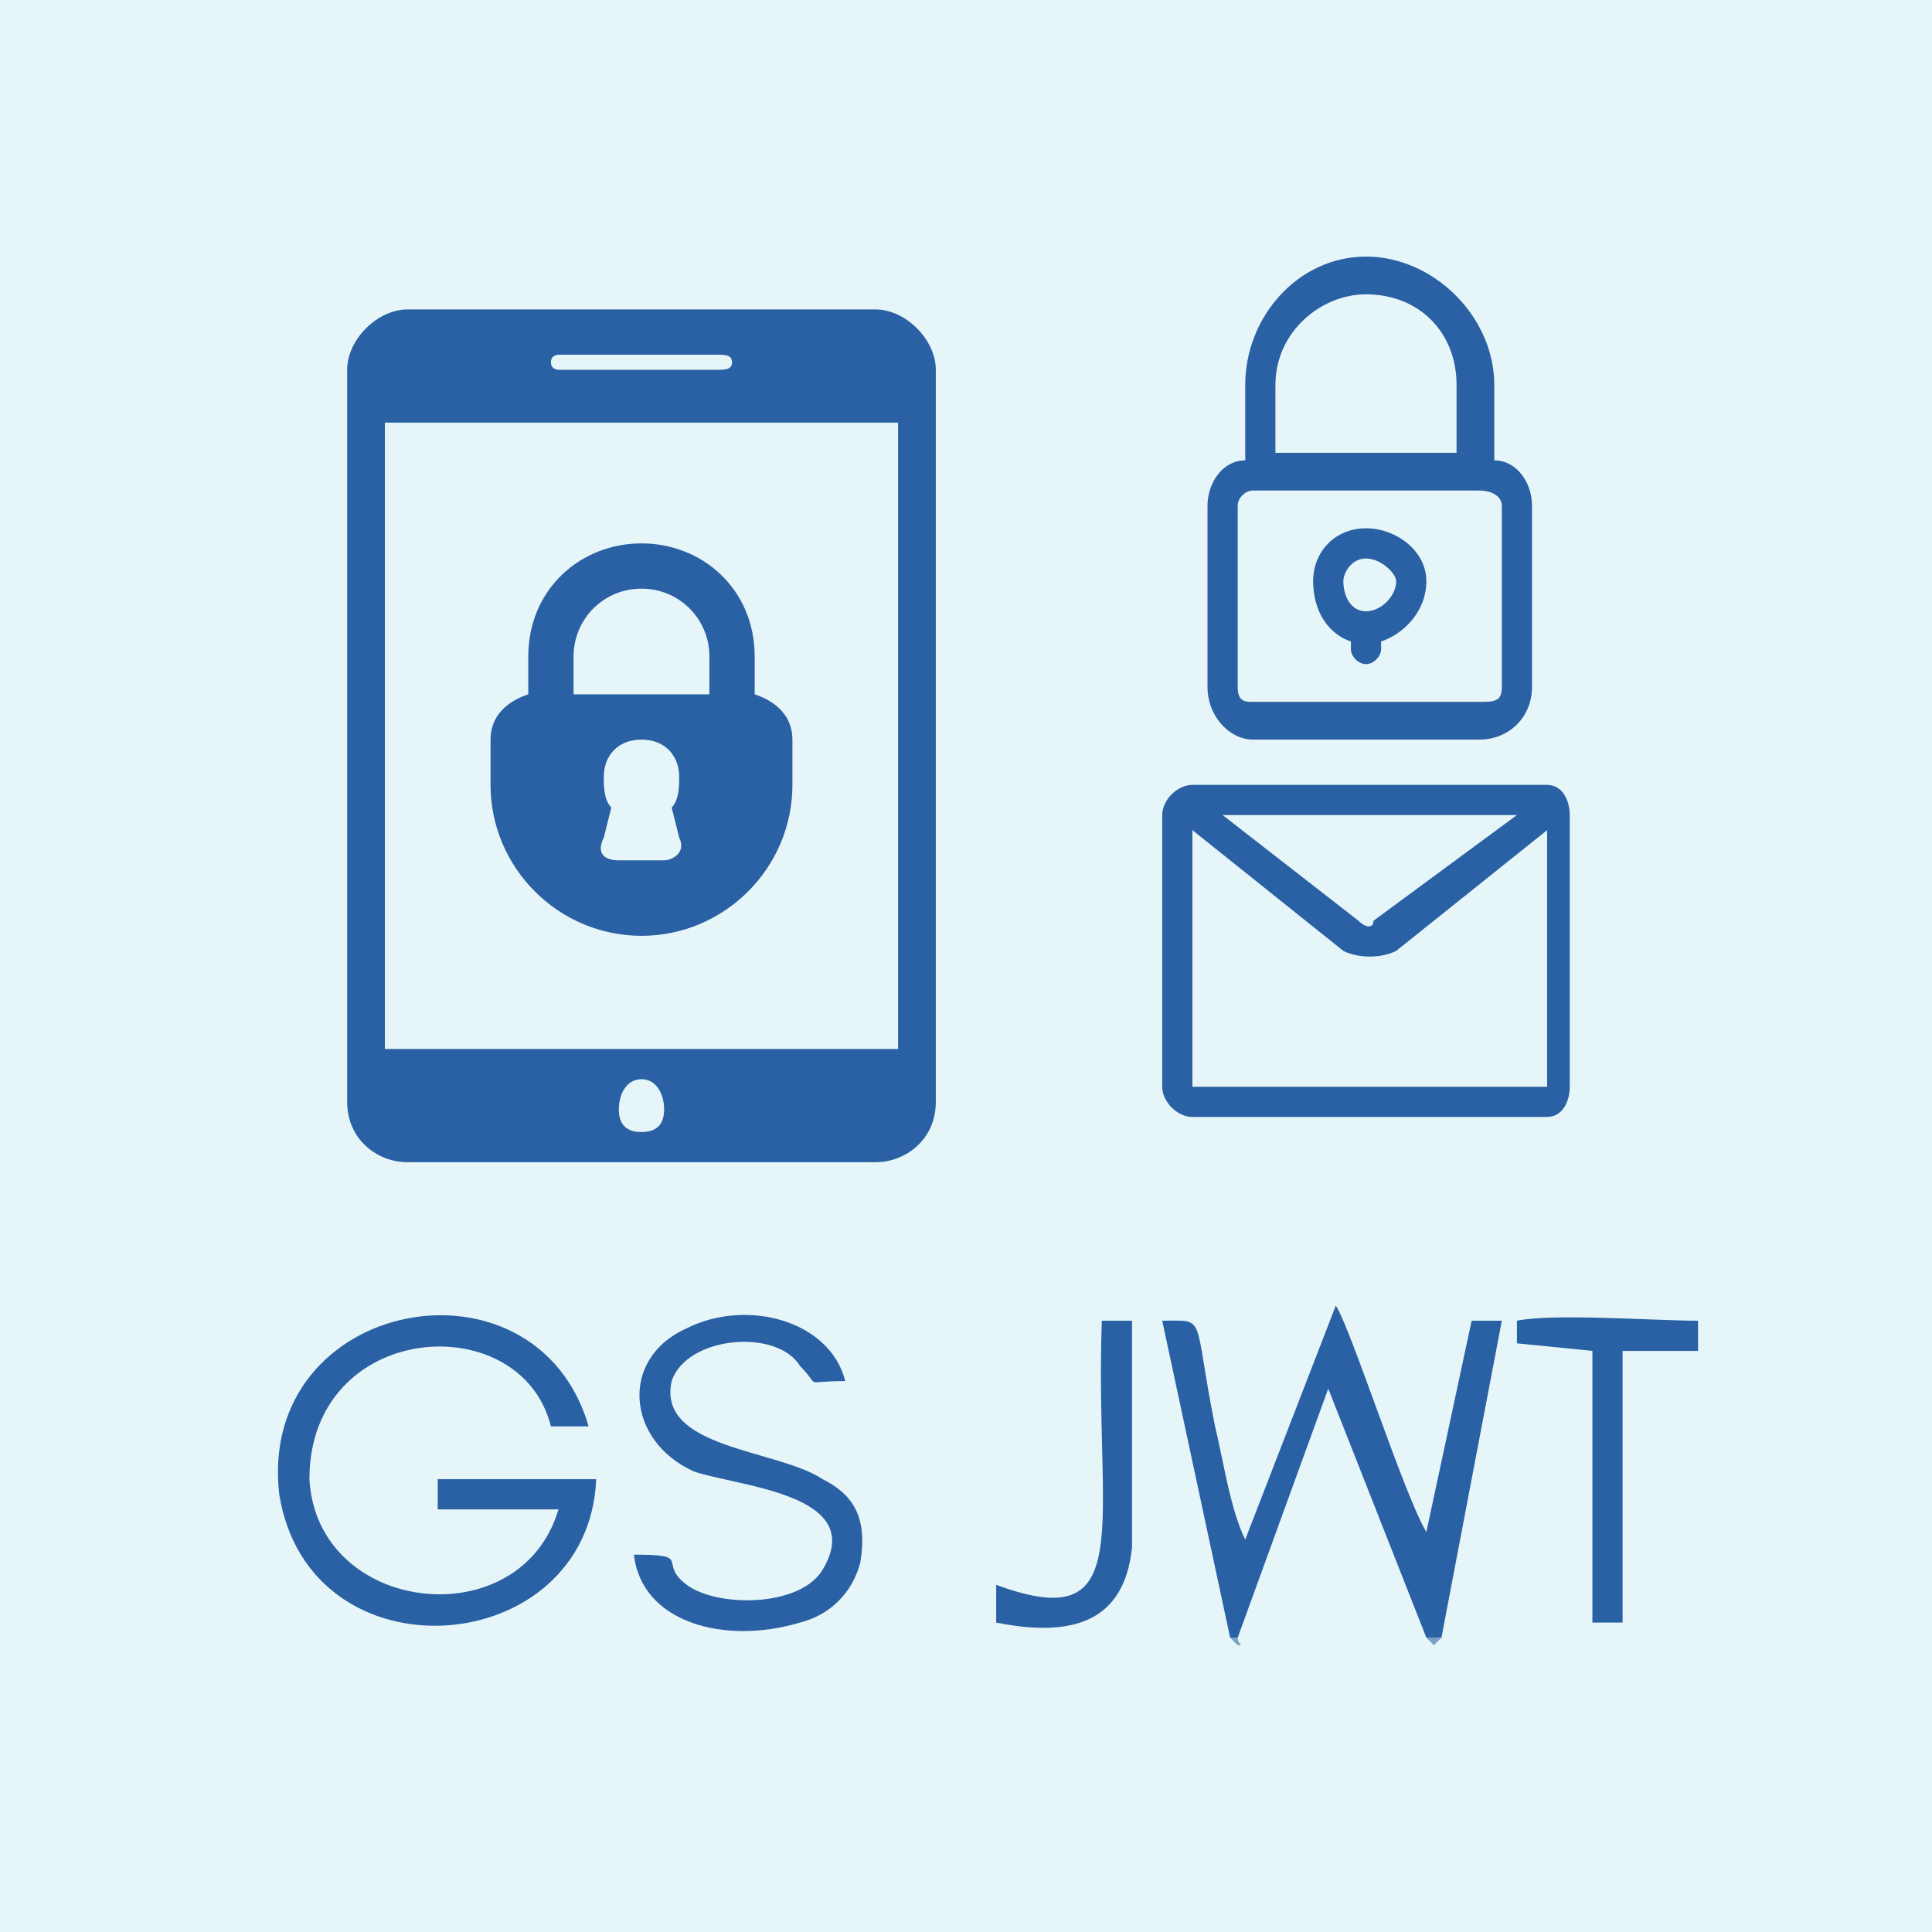
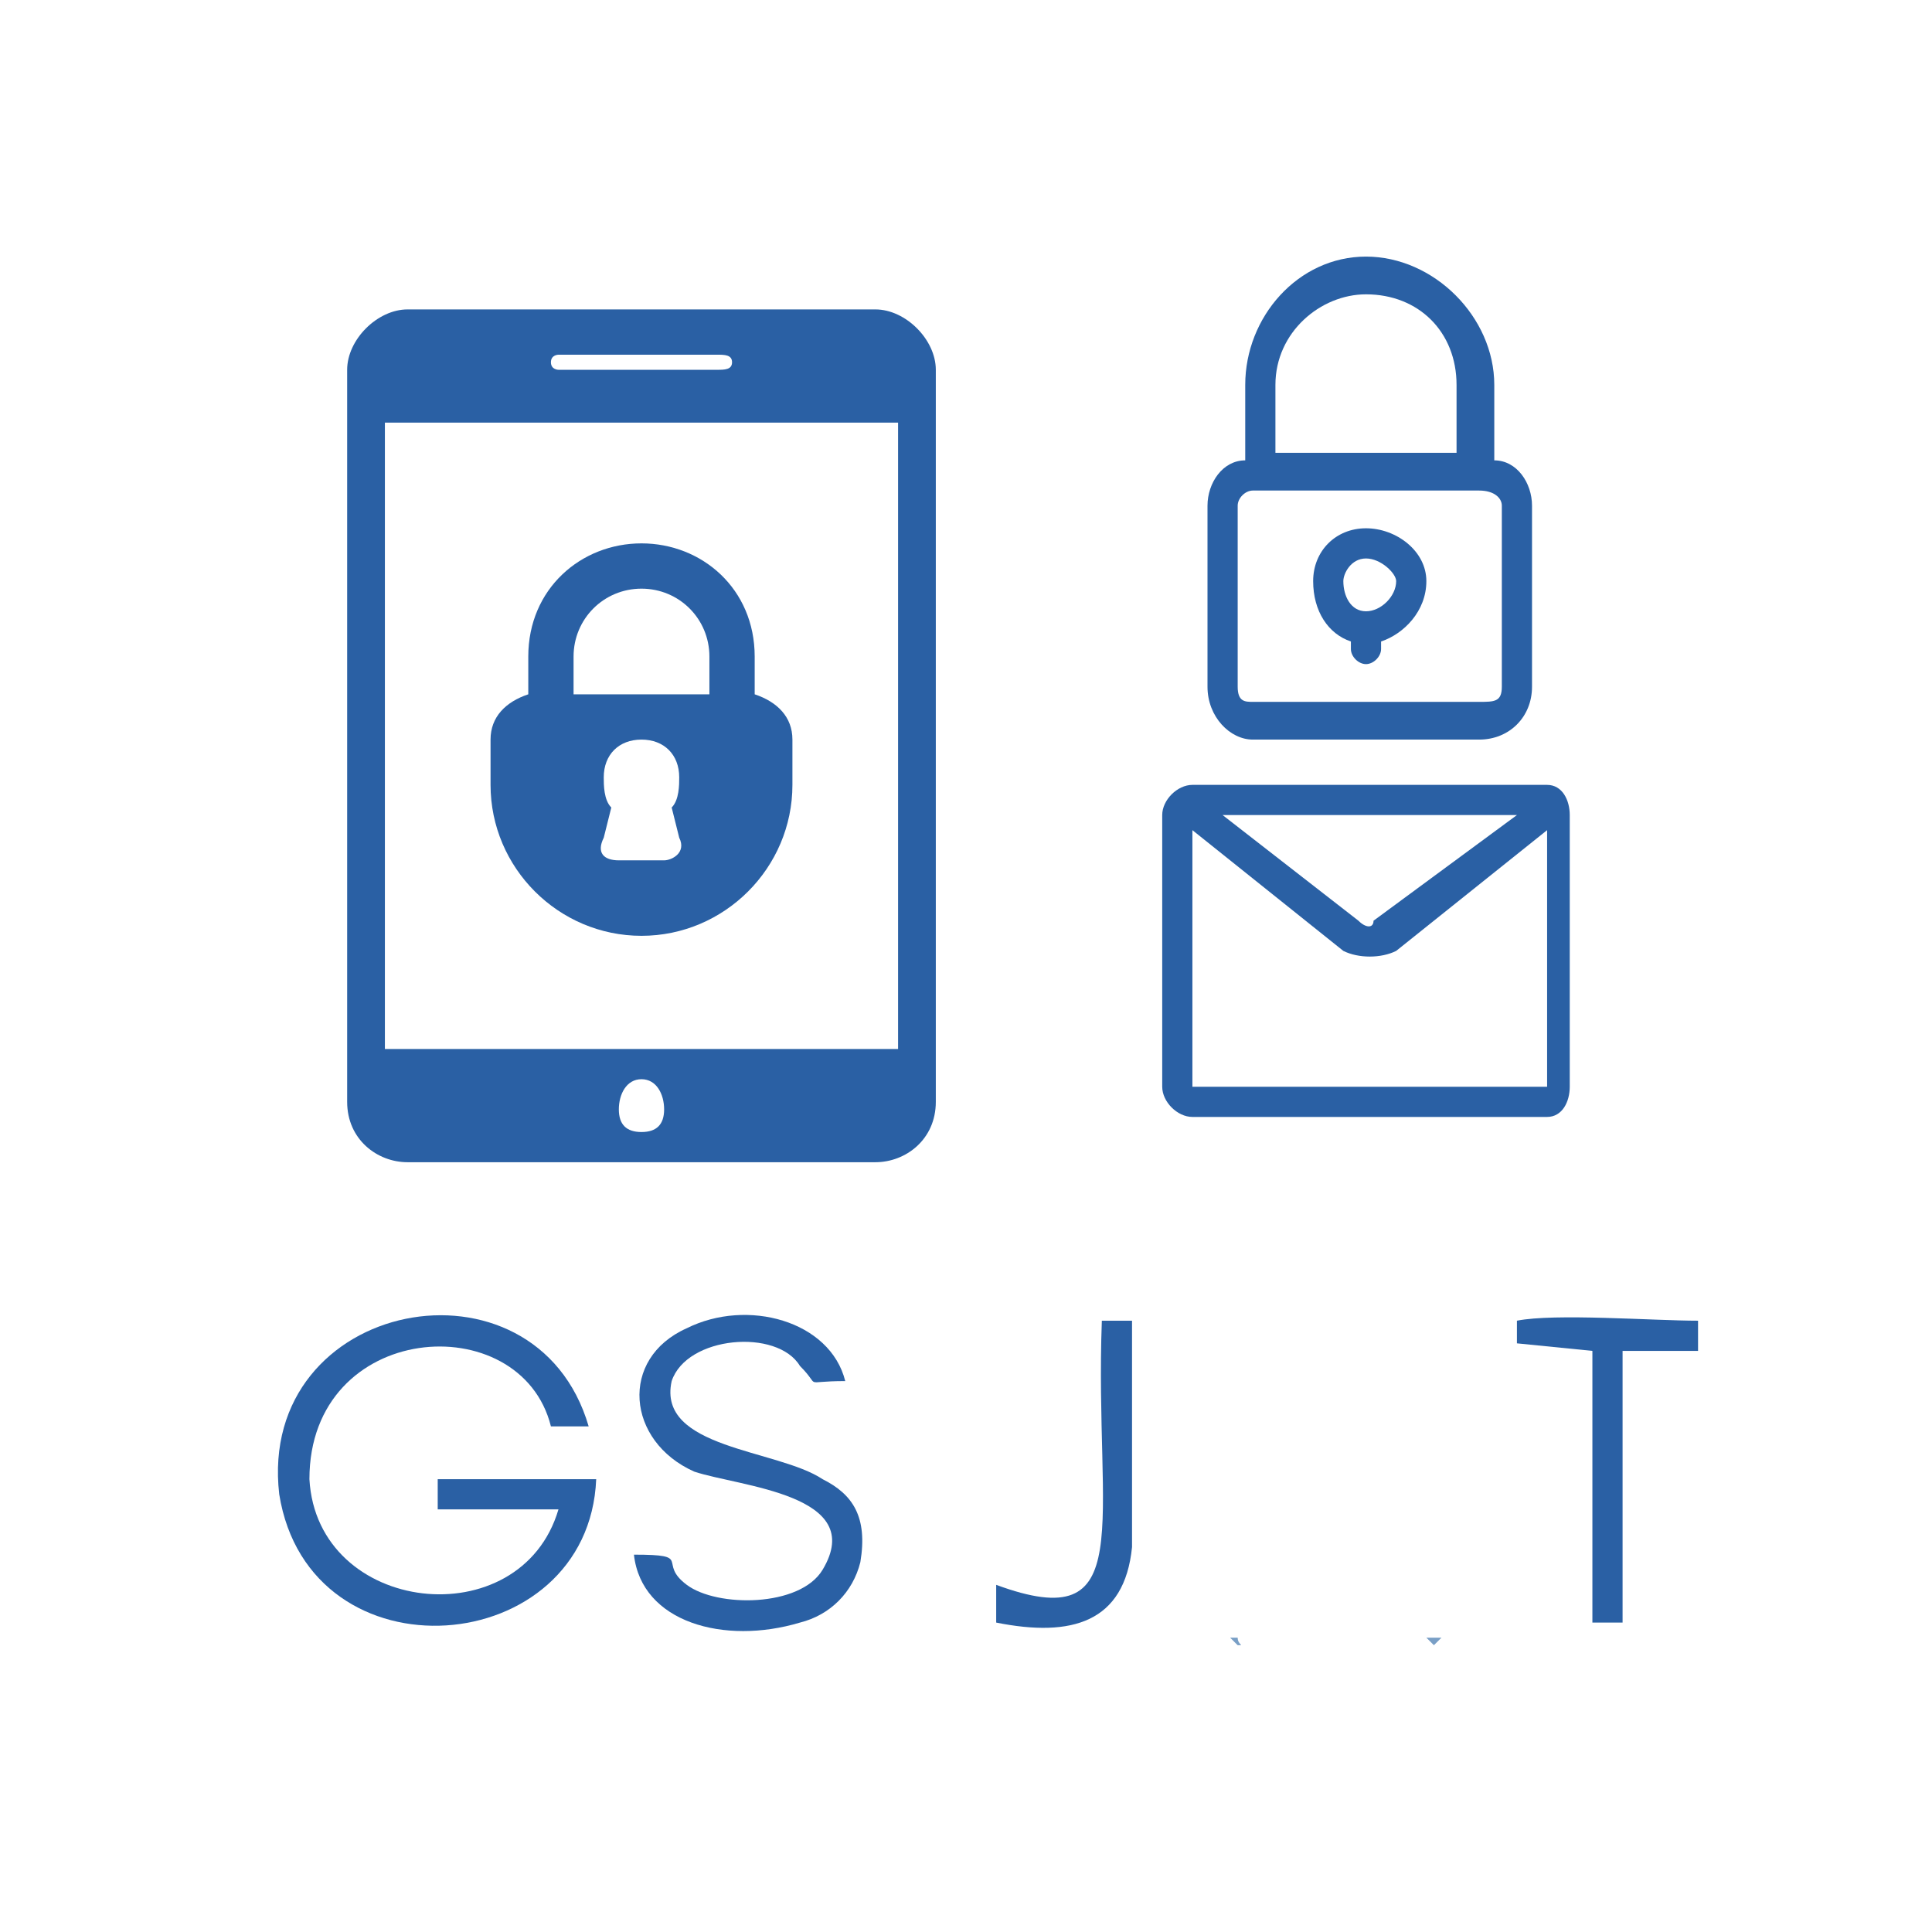
<svg xmlns="http://www.w3.org/2000/svg" xml:space="preserve" width="256px" height="256px" version="1.1" style="shape-rendering:geometricPrecision; text-rendering:geometricPrecision; image-rendering:optimizeQuality; fill-rule:evenodd; clip-rule:evenodd" viewBox="0 0 256 256">
  <defs>
    <style type="text/css">
   
    .fil3 {fill:#2A60A4}
    .fil4 {fill:#799FC6}
    .fil2 {fill:#2A60A4;fill-rule:nonzero}
    .fil1 {fill:#E6F6F8;fill-rule:nonzero}
    .fil0 {fill:white;fill-rule:nonzero}
   
  </style>
  </defs>
  <g id="Layer_x0020_1">
    <g id="_2771520015440">
      <g>
        <polygon class="fil0" points="0,0 256,0 256,256 0,256 " />
-         <polygon class="fil0" points="0,0 256,0 256,256 0,256 " />
-         <polygon class="fil1" points="0,0 256,0 256,256 0,256 " />
        <path class="fil2" d="M76 87c0,-5 4,-9 9,-9 5,0 9,4 9,9l0 5 -18 0 0 -5zm14 24c1,2 -1,3 -2,3l-6 0c-2,0 -3,-1 -2,-3l1 -4c-1,-1 -1,-3 -1,-4 0,-3 2,-5 5,-5 3,0 5,2 5,5 0,1 0,3 -1,4l1 4zm-5 13c11,0 20,-9 20,-20 0,0 0,-3 0,-6 0,-3 -2,-5 -5,-6l0 -5c0,-9 -7,-15 -15,-15 -8,0 -15,6 -15,15l0 5c-3,1 -5,3 -5,6 0,3 0,6 0,6 0,11 9,20 20,20z" />
        <path class="fil2" d="M119 139l-68 0 0 -83 68 0 0 83zm-34 11c-2,0 -3,-1 -3,-3 0,-2 1,-4 3,-4 2,0 3,2 3,4 0,2 -1,3 -3,3zm-11 -103l21 0c1,0 2,0 2,1 0,1 -1,1 -2,1l-21 0c0,0 -1,0 -1,-1 0,-1 1,-1 1,-1zm42 -6l-62 0c-4,0 -8,4 -8,8l0 97c0,5 4,8 8,8l62 0c4,0 8,-3 8,-8l0 -97c0,-4 -4,-8 -8,-8z" />
        <path class="fil2" d="M181 34c-9,0 -16,8 -16,17l0 10c-3,0 -5,3 -5,6l0 24c0,4 3,7 6,7l30 0c4,0 7,-3 7,-7l0 -24c0,-3 -2,-6 -5,-6l0 -10c0,-9 -8,-17 -17,-17zm-12 17c0,-7 6,-12 12,-12 7,0 12,5 12,12l0 9 -24 0 0 -9zm30 16l0 24c0,2 -1,2 -3,2l-30 0c-1,0 -2,0 -2,-2l0 -24c0,-1 1,-2 2,-2l1 0 29 0 0 0c2,0 3,1 3,2z" />
        <path class="fil2" d="M181 70c-4,0 -7,3 -7,7 0,4 2,7 5,8l0 1c0,1 1,2 2,2 1,0 2,-1 2,-2l0 -1c3,-1 6,-4 6,-8 0,-4 -4,-7 -8,-7zm0 11c-2,0 -3,-2 -3,-4 0,-1 1,-3 3,-3 2,0 4,2 4,3 0,2 -2,4 -4,4z" />
        <path class="fil3" d="M201 108l-39 0 18 14c1,1 2,1 2,0l19 -14zm-43 2l0 34 47 0 0 -34 -20 16c-2,1 -5,1 -7,0l-20 -16zm-4 -2c0,-2 2,-4 4,-4l47 0c2,0 3,2 3,4l0 36c0,2 -1,4 -3,4l-47 0c-2,0 -4,-2 -4,-4l0 -36z" />
      </g>
      <g>
-         <path class="fil3" d="M163 217l1 0 12 -33 13 33 2 0 8 -42 -4 0 -6 28c-3,-5 -10,-27 -12,-30l-12 31c-2,-4 -3,-11 -4,-15 -3,-15 -1,-14 -7,-14l9 42z" />
        <path class="fil3" d="M74 200c-5,17 -32,14 -33,-4 0,-21 28,-23 32,-7l5 0c-7,-24 -44,-17 -41,9 4,25 41,22 42,-2l-21 0 0 4 16 0z" />
        <path class="fil3" d="M84 206c1,9 12,12 22,9 4,-1 7,-4 8,-8 1,-6 -1,-9 -5,-11 -6,-4 -22,-4 -20,-13 2,-6 14,-7 17,-2 3,3 0,2 6,2 -2,-8 -13,-11 -21,-7 -9,4 -8,15 1,19 6,2 23,3 17,13 -3,5 -14,5 -18,2 -4,-3 1,-4 -7,-4z" />
        <path class="fil3" d="M225 179l0 -4c-6,0 -19,-1 -24,0l0 3 10 1 0 36 4 0 0 -36 10 0z" />
        <path class="fil3" d="M132 215c10,2 17,0 18,-10 0,-10 0,-20 0,-30l-4 0c-1,27 5,42 -14,35l0 5z" />
        <path class="fil4" d="M164 217l-1 0 1 1c1,0 0,0 0,-1z" />
        <polygon class="fil4" points="189,217 190,218 191,217 " />
      </g>
    </g>
  </g>
</svg>